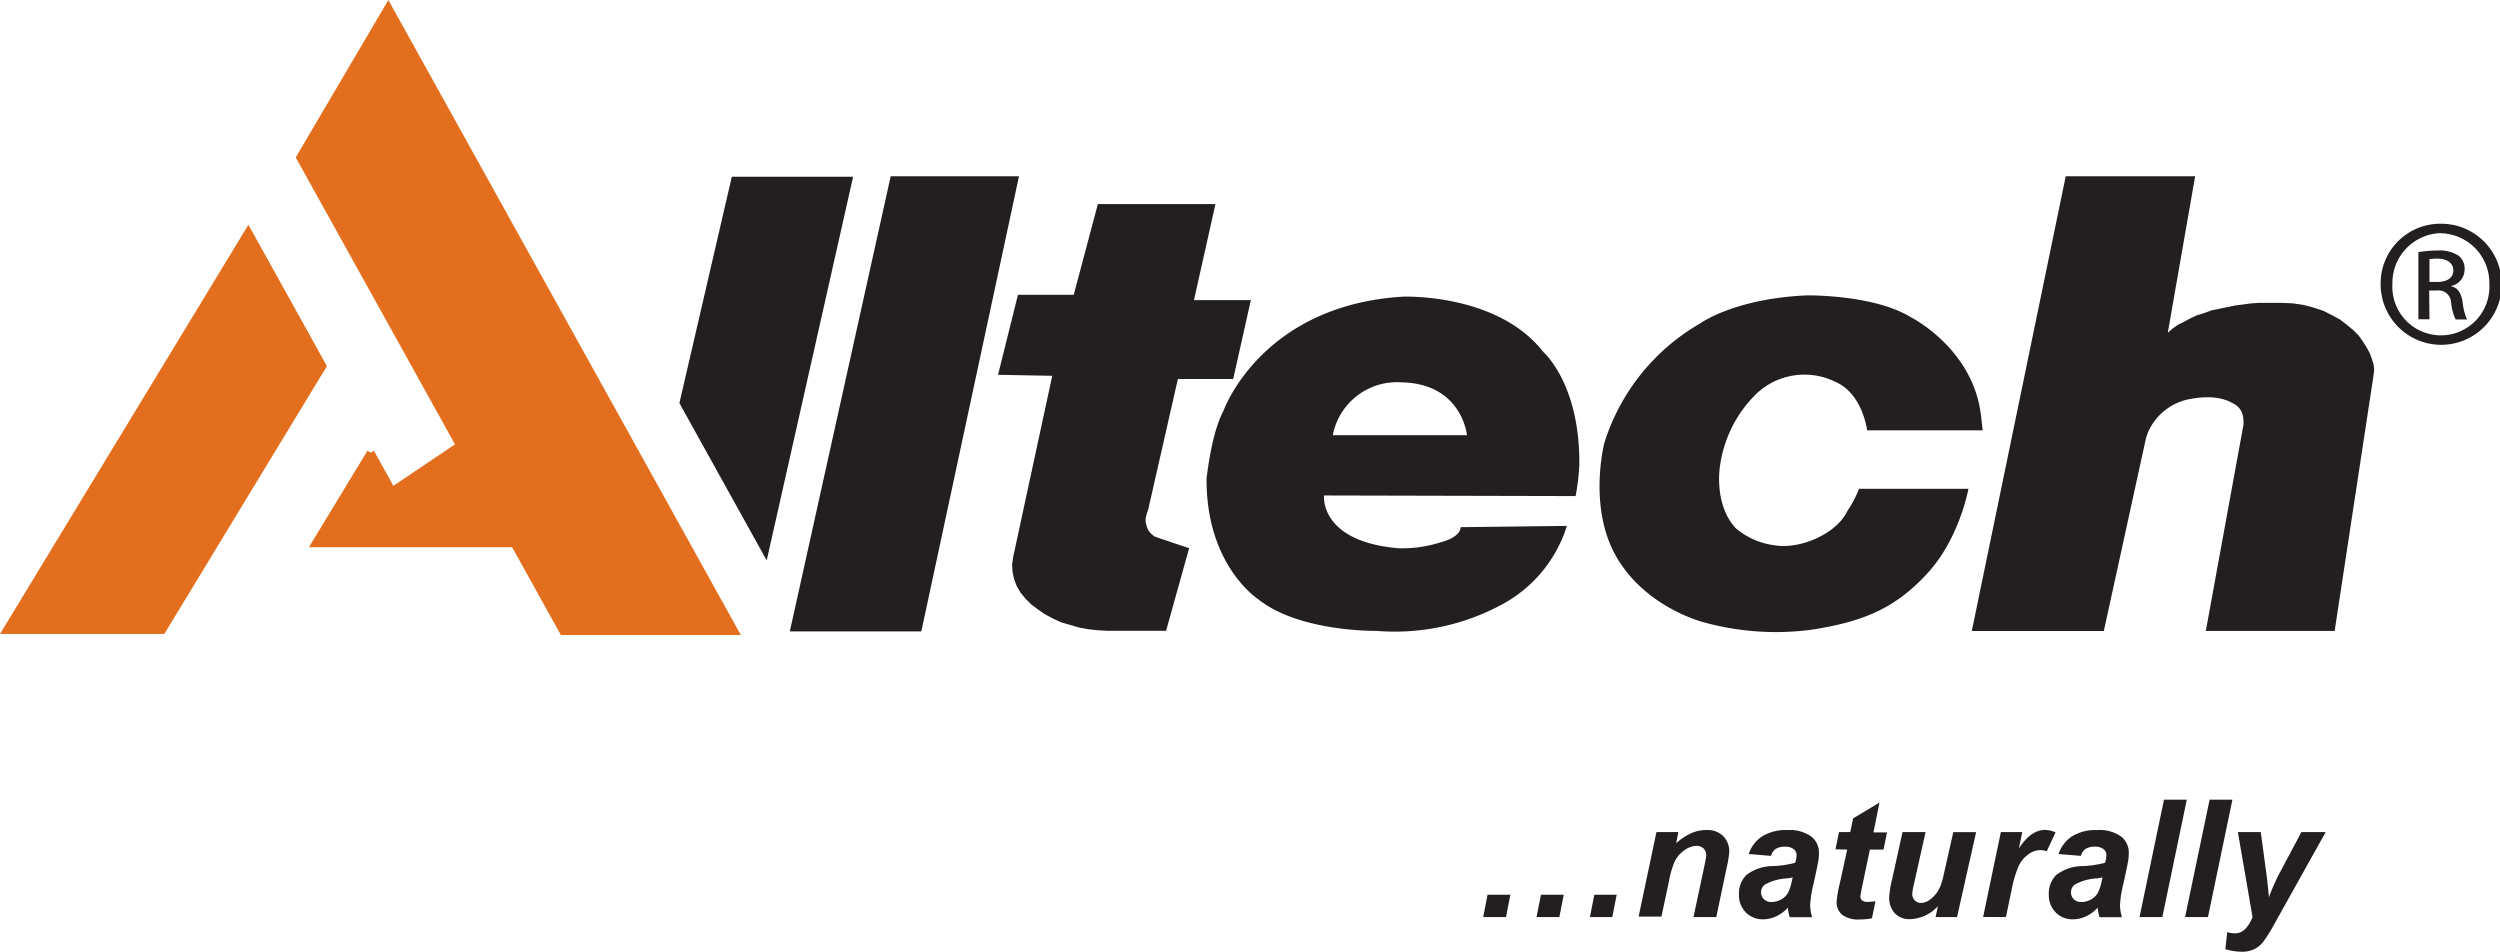
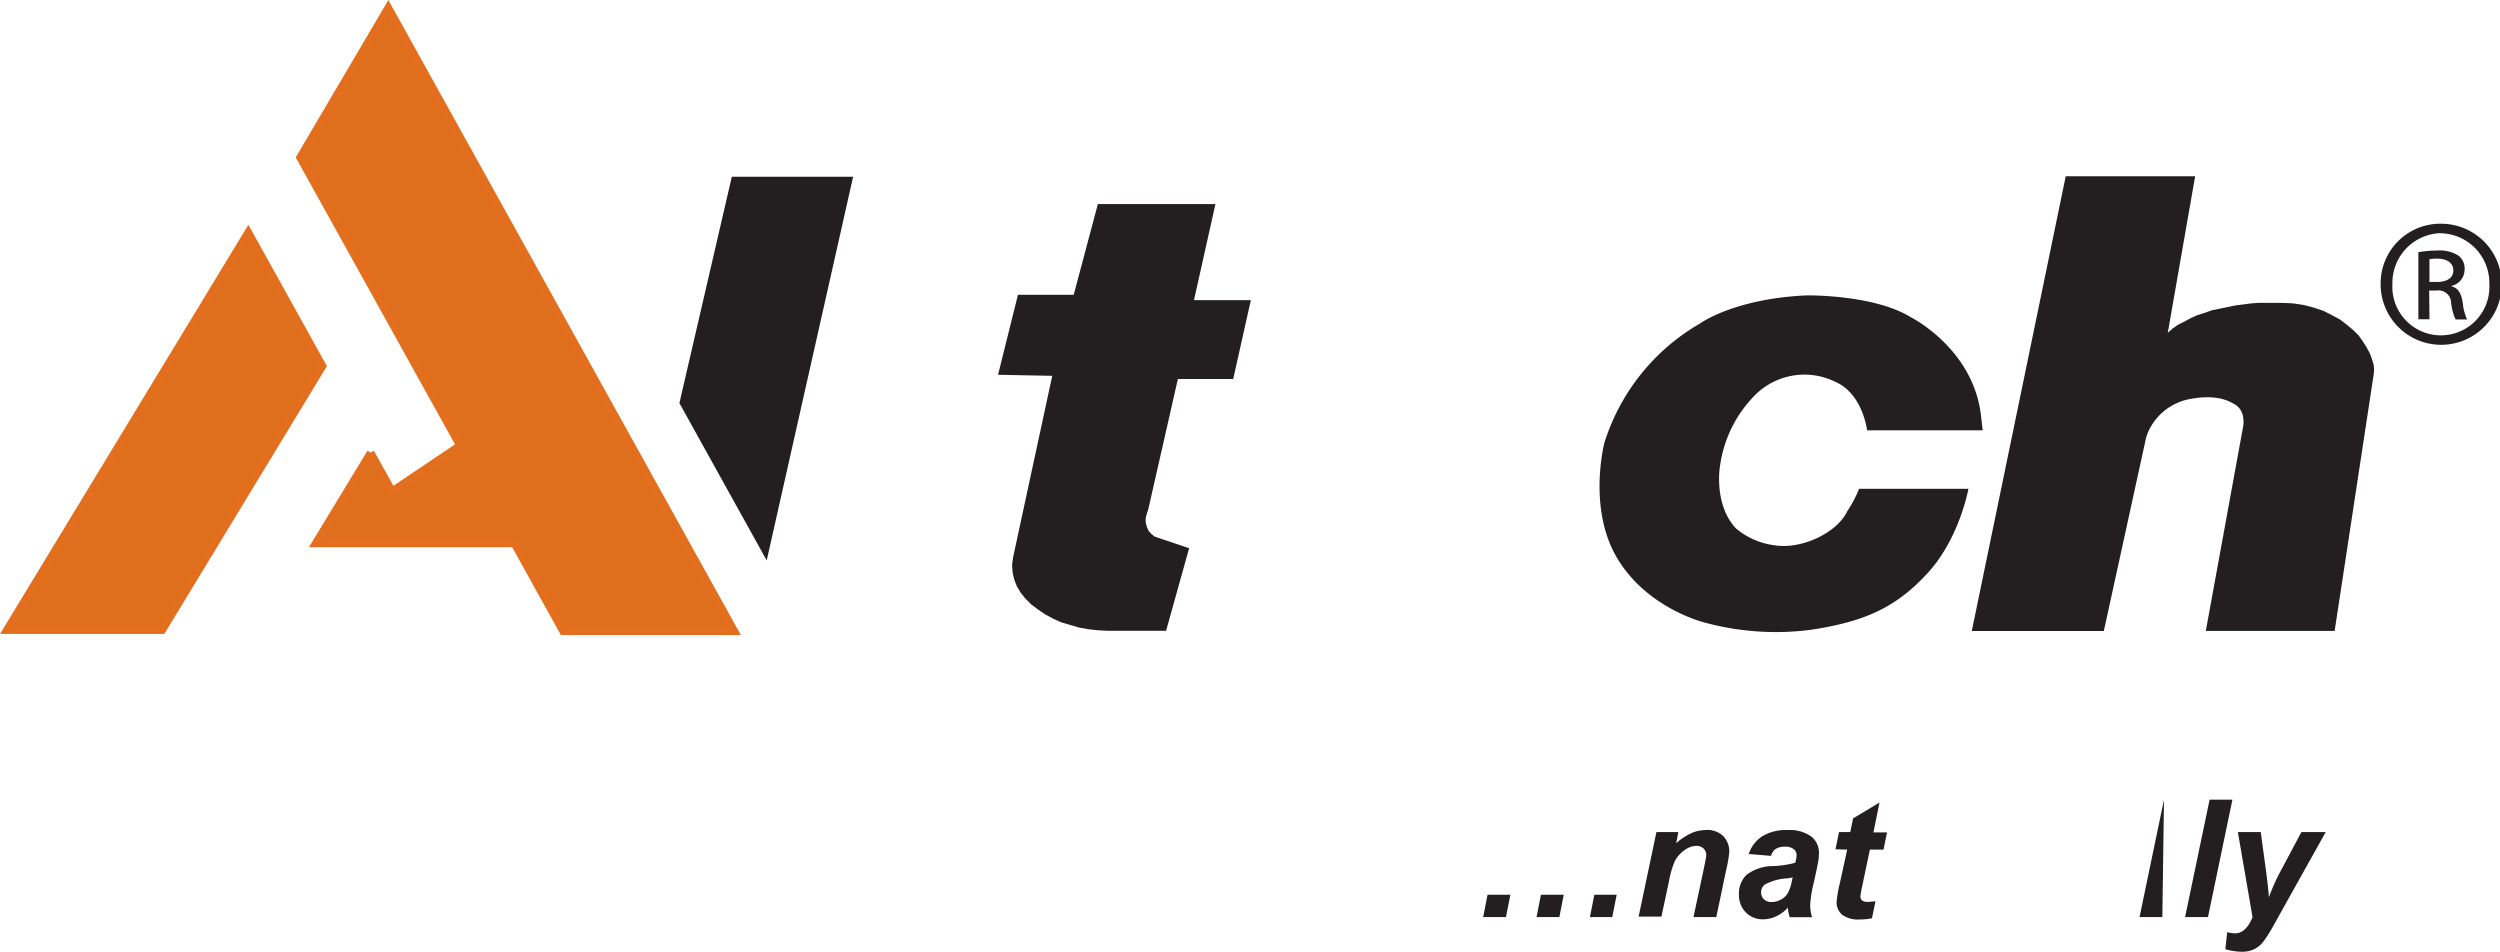
<svg xmlns="http://www.w3.org/2000/svg" viewBox="0 0 335.33 127.64">
  <title>Alltech_Naturally</title>
  <polygon points="148.56 84.61 147.26 84.54 145.97 84.4 144.75 84.18 143.52 83.82 142.3 83.46 141.22 82.96 140.14 82.38 139.2 81.73 138.34 81.09 137.54 80.29 136.9 79.5 136.39 78.64 136.03 77.7 135.82 76.77 135.75 75.76 135.89 74.75 141.14 50.41 133.87 50.27 136.54 39.54 144.02 39.54 147.26 27.37 163.03 27.37 160.15 40.26 167.78 40.26 165.41 50.84 157.99 50.84 154.03 68.27 153.82 68.92 153.67 69.49 153.67 70.07 153.82 70.64 154.03 71.15 154.39 71.58 154.82 71.94 155.4 72.16 159.5 73.53 156.41 84.61 148.56 84.61" style="fill:#231f20" />
-   <polygon points="105.94 84.69 119.47 23.64 136.68 23.64 123.58 84.69 105.94 84.69" style="fill:#231f20" />
  <polygon points="33.3 31.14 0.89 84.53 21.76 84.53 43.27 49.1 33.3 31.14" style="fill:#df6f1d;stroke:#e36f1e" />
  <polyline points="49.72 60.71 42.32 72.9 68.99 72.9 75.52 84.67 75.55 84.67 98.52 84.67 52.08 1.01 40.24 21.12 61.69 59.76 52.59 65.88 49.72 60.71" style="fill:#df6f1d;stroke:#e36f1e" />
  <polygon points="98.16 23.71 91.13 54.07 102.84 75.17 114.43 23.71 98.16 23.71" style="fill:#231f20" />
-   <path d="M170.72,54.11s5-14.17,24.08-15.33c0,0,12.67-.5,18.83,7.42,0,0,4.92,4.25,4.83,15.08a29.89,29.89,0,0,1-.5,4.25l-33.75-.08s-.67,6.17,10,7.08a17.13,17.13,0,0,0,5.75-.83s2.5-.58,2.58-2l14.25-.17a18.06,18.06,0,0,1-8.33,10.33,30.24,30.24,0,0,1-17.25,3.75s-10.33.17-15.83-4.25c0,0-7-4.5-6.92-16.17C168.47,63.19,169.06,57.19,170.72,54.11Zm14.67,3.25h18s-.67-6.92-8.75-7.08A8.76,8.76,0,0,0,185.39,57.36Z" transform="translate(-6.62 1.01)" style="fill:#231f20" />
  <path d="M272.56,56.71h-15.5s-.58-4.9-4.25-6.5a9.38,9.38,0,0,0-10.5,1.5,16.71,16.71,0,0,0-5,9.92s-.83,5.08,2.17,8.25a10,10,0,0,0,5.17,2.25c3.5.58,8.33-1.58,9.75-4.58a15.4,15.4,0,0,0,1.58-3h14.67s-1.17,6.58-5.42,11.25-8.5,6.58-15.75,7.67a36.4,36.4,0,0,1-14-.92s-7.67-1.75-11.83-8.5-1.83-15.67-1.83-15.67a28.21,28.21,0,0,1,12.83-16s4.54-3.33,14.29-3.77c0,0,9-.15,14,2.94,0,0,8.5,4.25,9.42,13.42Z" transform="translate(-6.62 1.01)" style="fill:#231f20" />
  <path d="M295.18,56.11a7.65,7.65,0,0,1,5.31-3.62c3.51-.63,5.12.31,5.69.63a2.34,2.34,0,0,1,1.29,1.68,4.41,4.41,0,0,1,.07,1.16l-5.05,27.66h17.28L325,49.26l.07-.65-.07-.72-.22-.72-.29-.79-.43-.79-.5-.79L323,44l-.72-.72-.86-.72-.94-.72-1.08-.58-1.15-.58L317,40.26l-1.37-.36-1.44-.22-1.58-.07h-3l-1,.07-1.08.14-1.08.14-1.08.22-1,.21-1.08.22-1,.36-.94.29-.94.43-.79.43-.86.43-.72.5-.65.58,3.67-21H283.7l-12.6,61h17.71l5.54-25.34A6.37,6.37,0,0,1,295.18,56.11Z" transform="translate(-6.62 1.01)" style="fill:#231f20" />
  <path d="M334,29a8.12,8.12,0,1,1-8.06,8.1A8,8,0,0,1,334,29Zm0,1.26a6.68,6.68,0,0,0-6.48,6.84,6.51,6.51,0,1,0,13,0A6.66,6.66,0,0,0,334,30.28Zm-1.51,11.55H331v-9a16.21,16.21,0,0,1,2.56-.22,4.75,4.75,0,0,1,2.81.68,2.16,2.16,0,0,1,.83,1.87,2.25,2.25,0,0,1-1.76,2.2v.07c.79.14,1.33.86,1.51,2.2a7.41,7.41,0,0,0,.58,2.23H336a6.65,6.65,0,0,1-.61-2.3,1.69,1.69,0,0,0-1.94-1.58h-1Zm0-5h1c1.19,0,2.2-.43,2.2-1.55,0-.79-.58-1.58-2.2-1.58a6.91,6.91,0,0,0-1,.07Z" transform="translate(-6.62 1.01)" style="fill:#231f20" />
  <path d="M206.15,119h3.06l-.59,3h-3.06Zm7.16,0h3.06l-.59,3h-3.06Zm7.16,0h3l-.59,3h-3Z" transform="translate(-6.62 1.01)" style="fill:#231f20" />
  <path d="M228.8,110.6h2.94l-.29,1.49a8.12,8.12,0,0,1,2.06-1.36,5.11,5.11,0,0,1,2-.41,3,3,0,0,1,2.24.81,2.91,2.91,0,0,1,.82,2.16,16,16,0,0,1-.39,2.27L236.83,122h-3.06l1.38-6.46q.3-1.45.33-1.74a1.27,1.27,0,0,0-.36-1,1.37,1.37,0,0,0-1-.35,2.81,2.81,0,0,0-1.54.57,4,4,0,0,0-1.33,1.51,12.68,12.68,0,0,0-.78,2.73l-1,4.68h-3.06Z" transform="translate(-6.62 1.01)" style="fill:#231f20" />
  <path d="M244.18,113.79l-3-.25a4.48,4.48,0,0,1,1.79-2.36,6,6,0,0,1,3.39-.85,4.94,4.94,0,0,1,3.24.89,2.73,2.73,0,0,1,1,2.17,7.11,7.11,0,0,1-.09,1.1q-.09.58-.64,3.05a15.55,15.55,0,0,0-.45,2.86,5.8,5.8,0,0,0,.26,1.62h-3a5.38,5.38,0,0,1-.25-1.29,4.79,4.79,0,0,1-1.55,1.16,4.14,4.14,0,0,1-1.76.41,3.13,3.13,0,0,1-2.33-.93,3.28,3.28,0,0,1-.92-2.4,3.49,3.49,0,0,1,1-2.62,5.84,5.84,0,0,1,3.61-1.19,14.13,14.13,0,0,0,2.93-.44,3.77,3.77,0,0,0,.19-1,1,1,0,0,0-.39-.83,1.77,1.77,0,0,0-1.17-.33,2.21,2.21,0,0,0-1.29.33A1.66,1.66,0,0,0,244.18,113.79Zm2.9,2.88a6,6,0,0,1-.74.14,6.87,6.87,0,0,0-3,.83,1.27,1.27,0,0,0-.5,1.05,1.23,1.23,0,0,0,.38.92,1.39,1.39,0,0,0,1,.37,2.64,2.64,0,0,0,1.3-.34,2.32,2.32,0,0,0,.92-.88,6.15,6.15,0,0,0,.54-1.68Z" transform="translate(-6.62 1.01)" style="fill:#231f20" />
  <path d="M252.82,112.91l.47-2.31h1.51l.38-1.84,3.54-2.12-.81,4h1.82l-.47,2.31h-1.83l-1,4.78a14.51,14.51,0,0,0-.27,1.48.71.71,0,0,0,.22.55,1.2,1.2,0,0,0,.8.2q.2,0,1-.08l-.47,2.28a8.28,8.28,0,0,1-1.63.16,3.63,3.63,0,0,1-2.37-.63,2.18,2.18,0,0,1-.74-1.75,15.38,15.38,0,0,1,.42-2.43l1-4.56Z" transform="translate(-6.62 1.01)" style="fill:#231f20" />
-   <path d="M261.81,110.6h3.09l-1.51,6.77a10,10,0,0,0-.28,1.52,1.2,1.2,0,0,0,.33.85,1.1,1.1,0,0,0,.84.36,1.75,1.75,0,0,0,.73-.16,3,3,0,0,0,.74-.49,4.23,4.23,0,0,0,.68-.75,5.13,5.13,0,0,0,.56-1.12,12.61,12.61,0,0,0,.4-1.53l1.23-5.44h3.06L269.12,122h-2.87l.3-1.46a5.27,5.27,0,0,1-3.79,1.74,2.63,2.63,0,0,1-2-.81,3.08,3.08,0,0,1-.74-2.17,13.65,13.65,0,0,1,.39-2.35Z" transform="translate(-6.62 1.01)" style="fill:#231f20" />
-   <path d="M275,110.6h2.87l-.45,2.19q1.61-2.48,3.49-2.48a3.58,3.58,0,0,1,1.43.33l-1.19,2.53a2.63,2.63,0,0,0-.89-.15,2.75,2.75,0,0,0-1.62.6,4,4,0,0,0-1.29,1.61,16,16,0,0,0-.92,3.18l-.75,3.58h-3.06Z" transform="translate(-6.62 1.01)" style="fill:#231f20" />
-   <path d="M285.74,113.79l-3-.25a4.49,4.49,0,0,1,1.79-2.36,6,6,0,0,1,3.39-.85,4.94,4.94,0,0,1,3.24.89,2.73,2.73,0,0,1,1,2.17,7,7,0,0,1-.09,1.1q-.09.58-.64,3.05a15.58,15.58,0,0,0-.45,2.86,5.8,5.8,0,0,0,.26,1.62h-3a5.43,5.43,0,0,1-.25-1.29,4.79,4.79,0,0,1-1.55,1.16,4.14,4.14,0,0,1-1.76.41,3.13,3.13,0,0,1-2.33-.93,3.28,3.28,0,0,1-.92-2.4,3.49,3.49,0,0,1,1-2.62,5.85,5.85,0,0,1,3.61-1.19,14.13,14.13,0,0,0,2.93-.44,3.8,3.8,0,0,0,.19-1,1,1,0,0,0-.39-.83,1.77,1.77,0,0,0-1.17-.33,2.21,2.21,0,0,0-1.29.33A1.66,1.66,0,0,0,285.74,113.79Zm2.9,2.88a6.05,6.05,0,0,1-.73.14,6.87,6.87,0,0,0-3,.83,1.27,1.27,0,0,0-.5,1.05,1.23,1.23,0,0,0,.38.92,1.38,1.38,0,0,0,1,.37,2.64,2.64,0,0,0,1.3-.34,2.3,2.3,0,0,0,.91-.88,6.07,6.07,0,0,0,.54-1.68Z" transform="translate(-6.62 1.01)" style="fill:#231f20" />
-   <path d="M293.6,122l3.28-15.75h3.06L296.66,122Z" transform="translate(-6.62 1.01)" style="fill:#231f20" />
+   <path d="M293.6,122l3.28-15.75L296.66,122Z" transform="translate(-6.62 1.01)" style="fill:#231f20" />
  <path d="M299.71,122,303,106.25h3.06L302.78,122Z" transform="translate(-6.62 1.01)" style="fill:#231f20" />
  <path d="M306.79,110.6h3.07l.77,5.68q.27,2.19.32,3.07a27.5,27.5,0,0,1,1.66-3.68l2.7-5.07h3.26l-7,12.53a17.43,17.43,0,0,1-1.37,2.17,3.61,3.61,0,0,1-1.2,1,3.75,3.75,0,0,1-1.69.35,8.3,8.3,0,0,1-2.2-.34l.25-2.29a3.89,3.89,0,0,0,1.08.16q1.41,0,2.32-2.16Z" transform="translate(-6.62 1.01)" style="fill:#231f20" />
</svg>